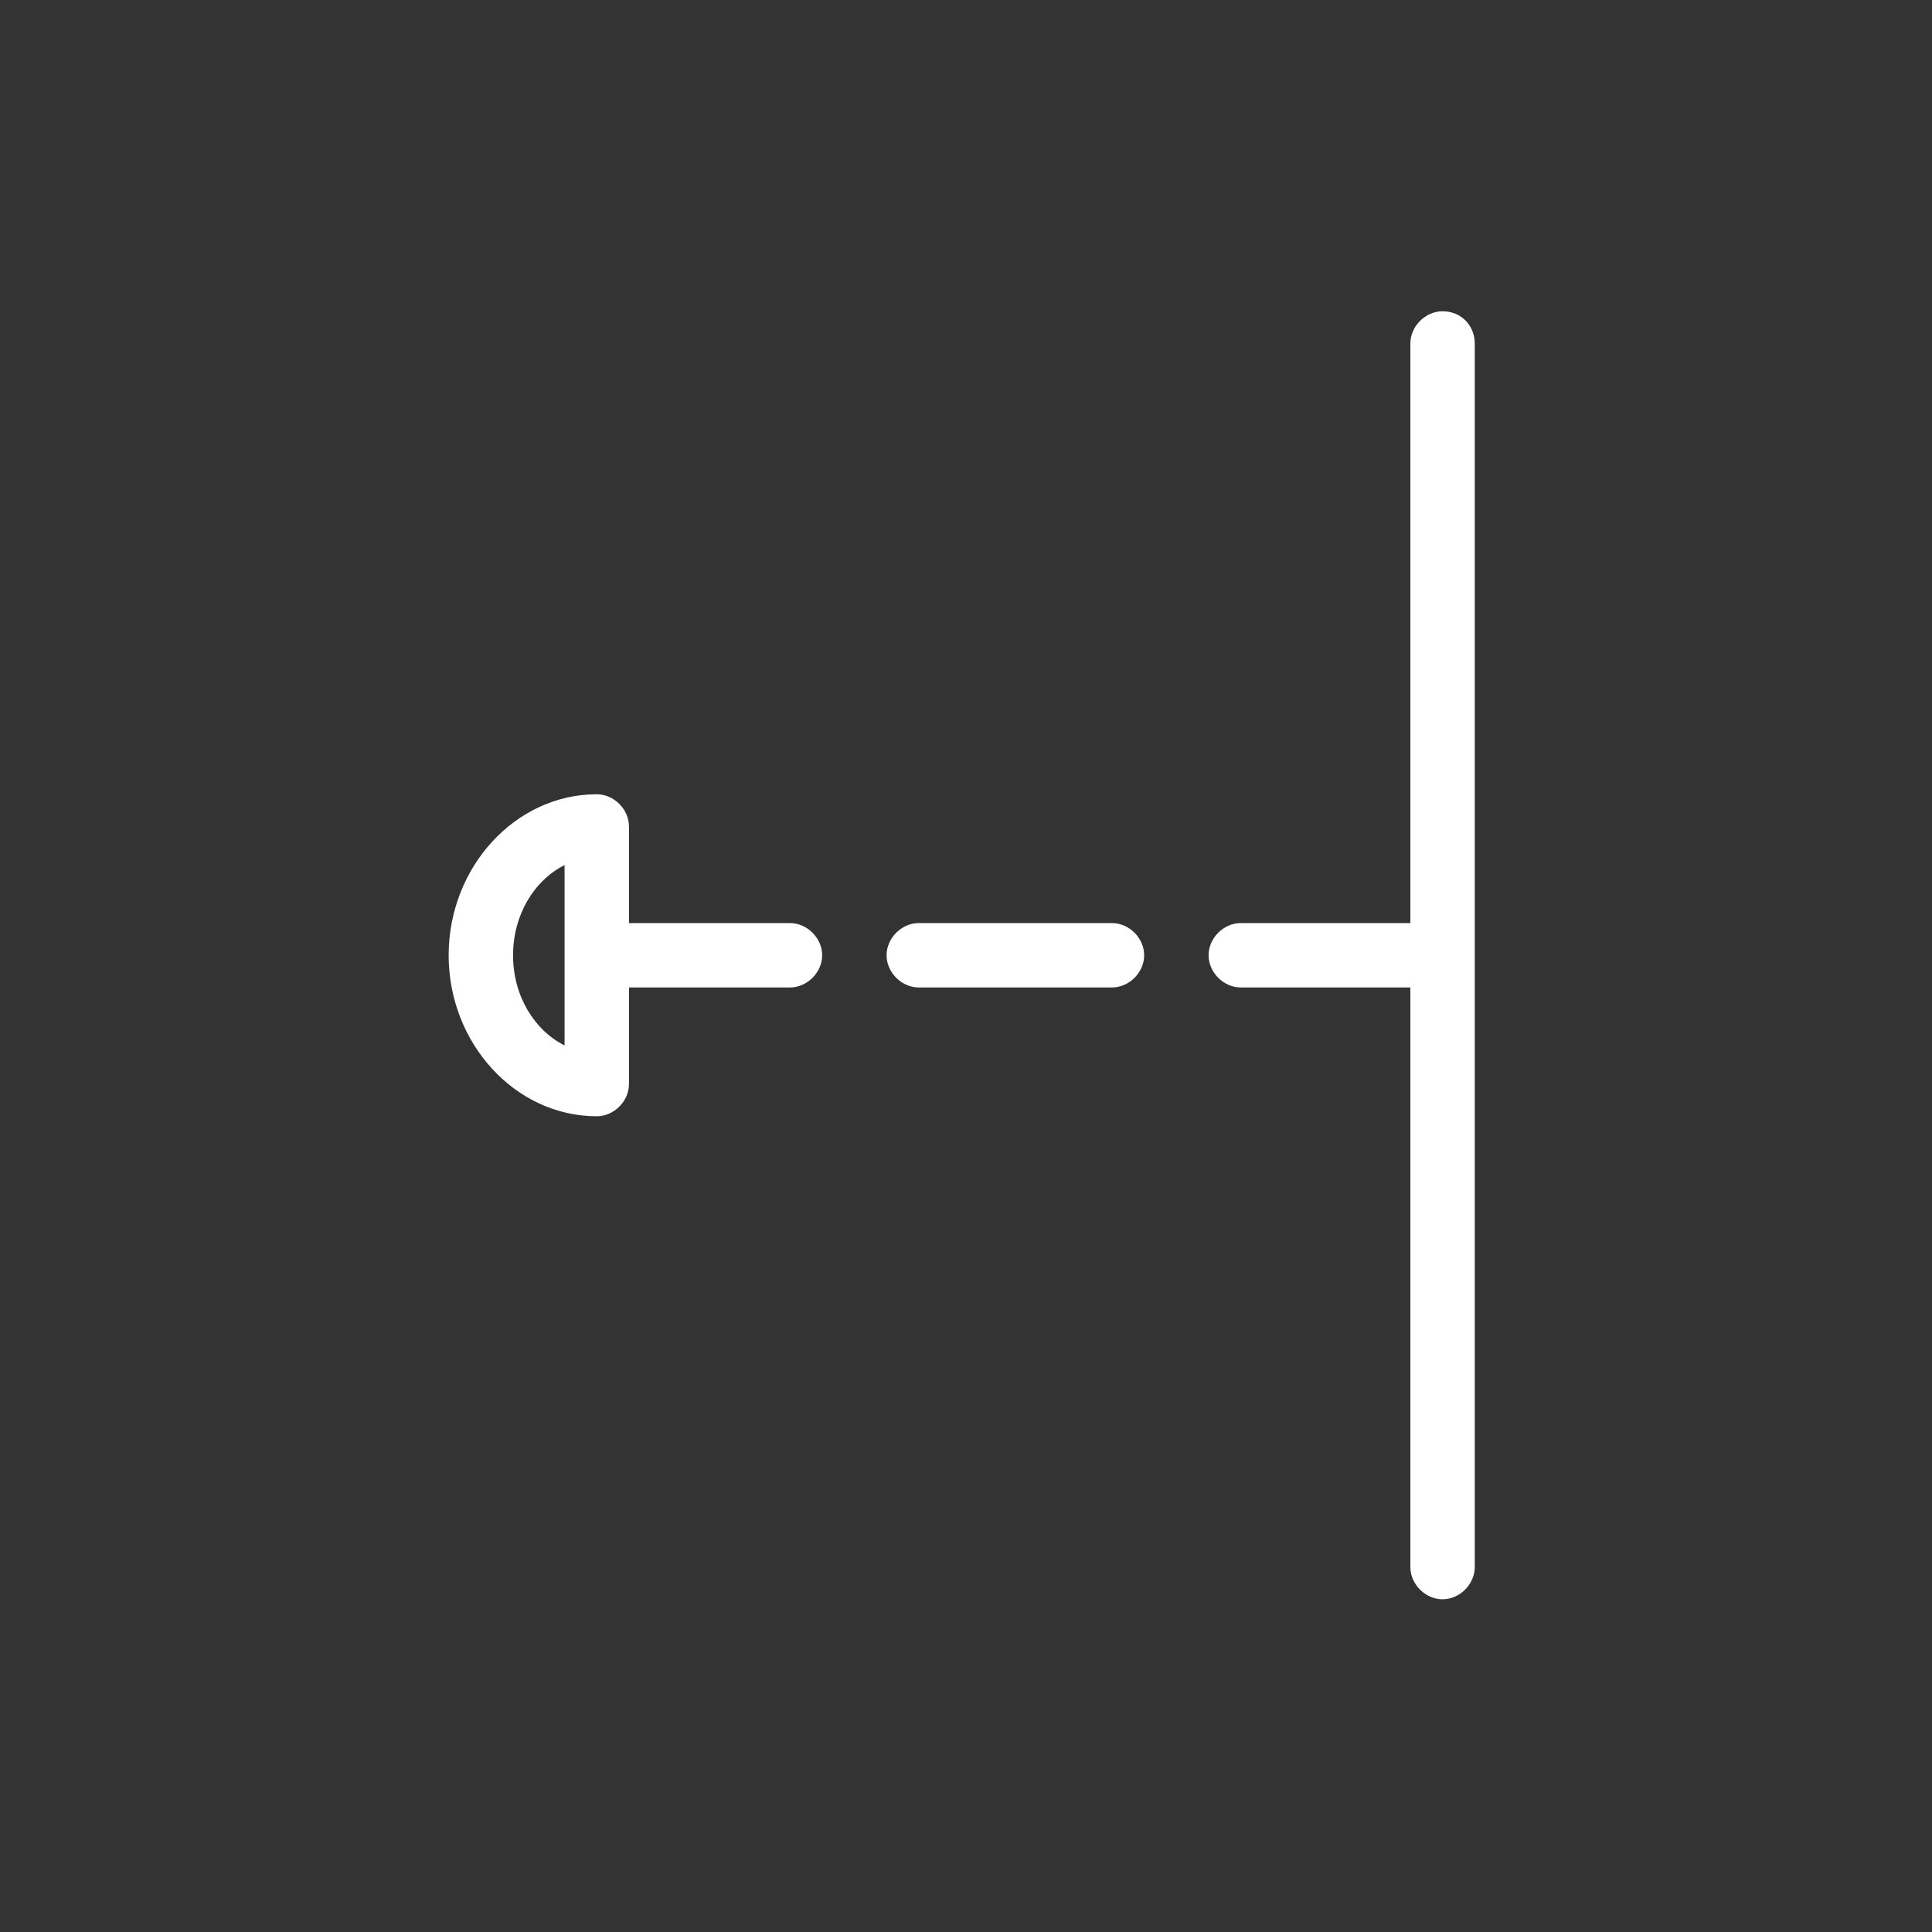
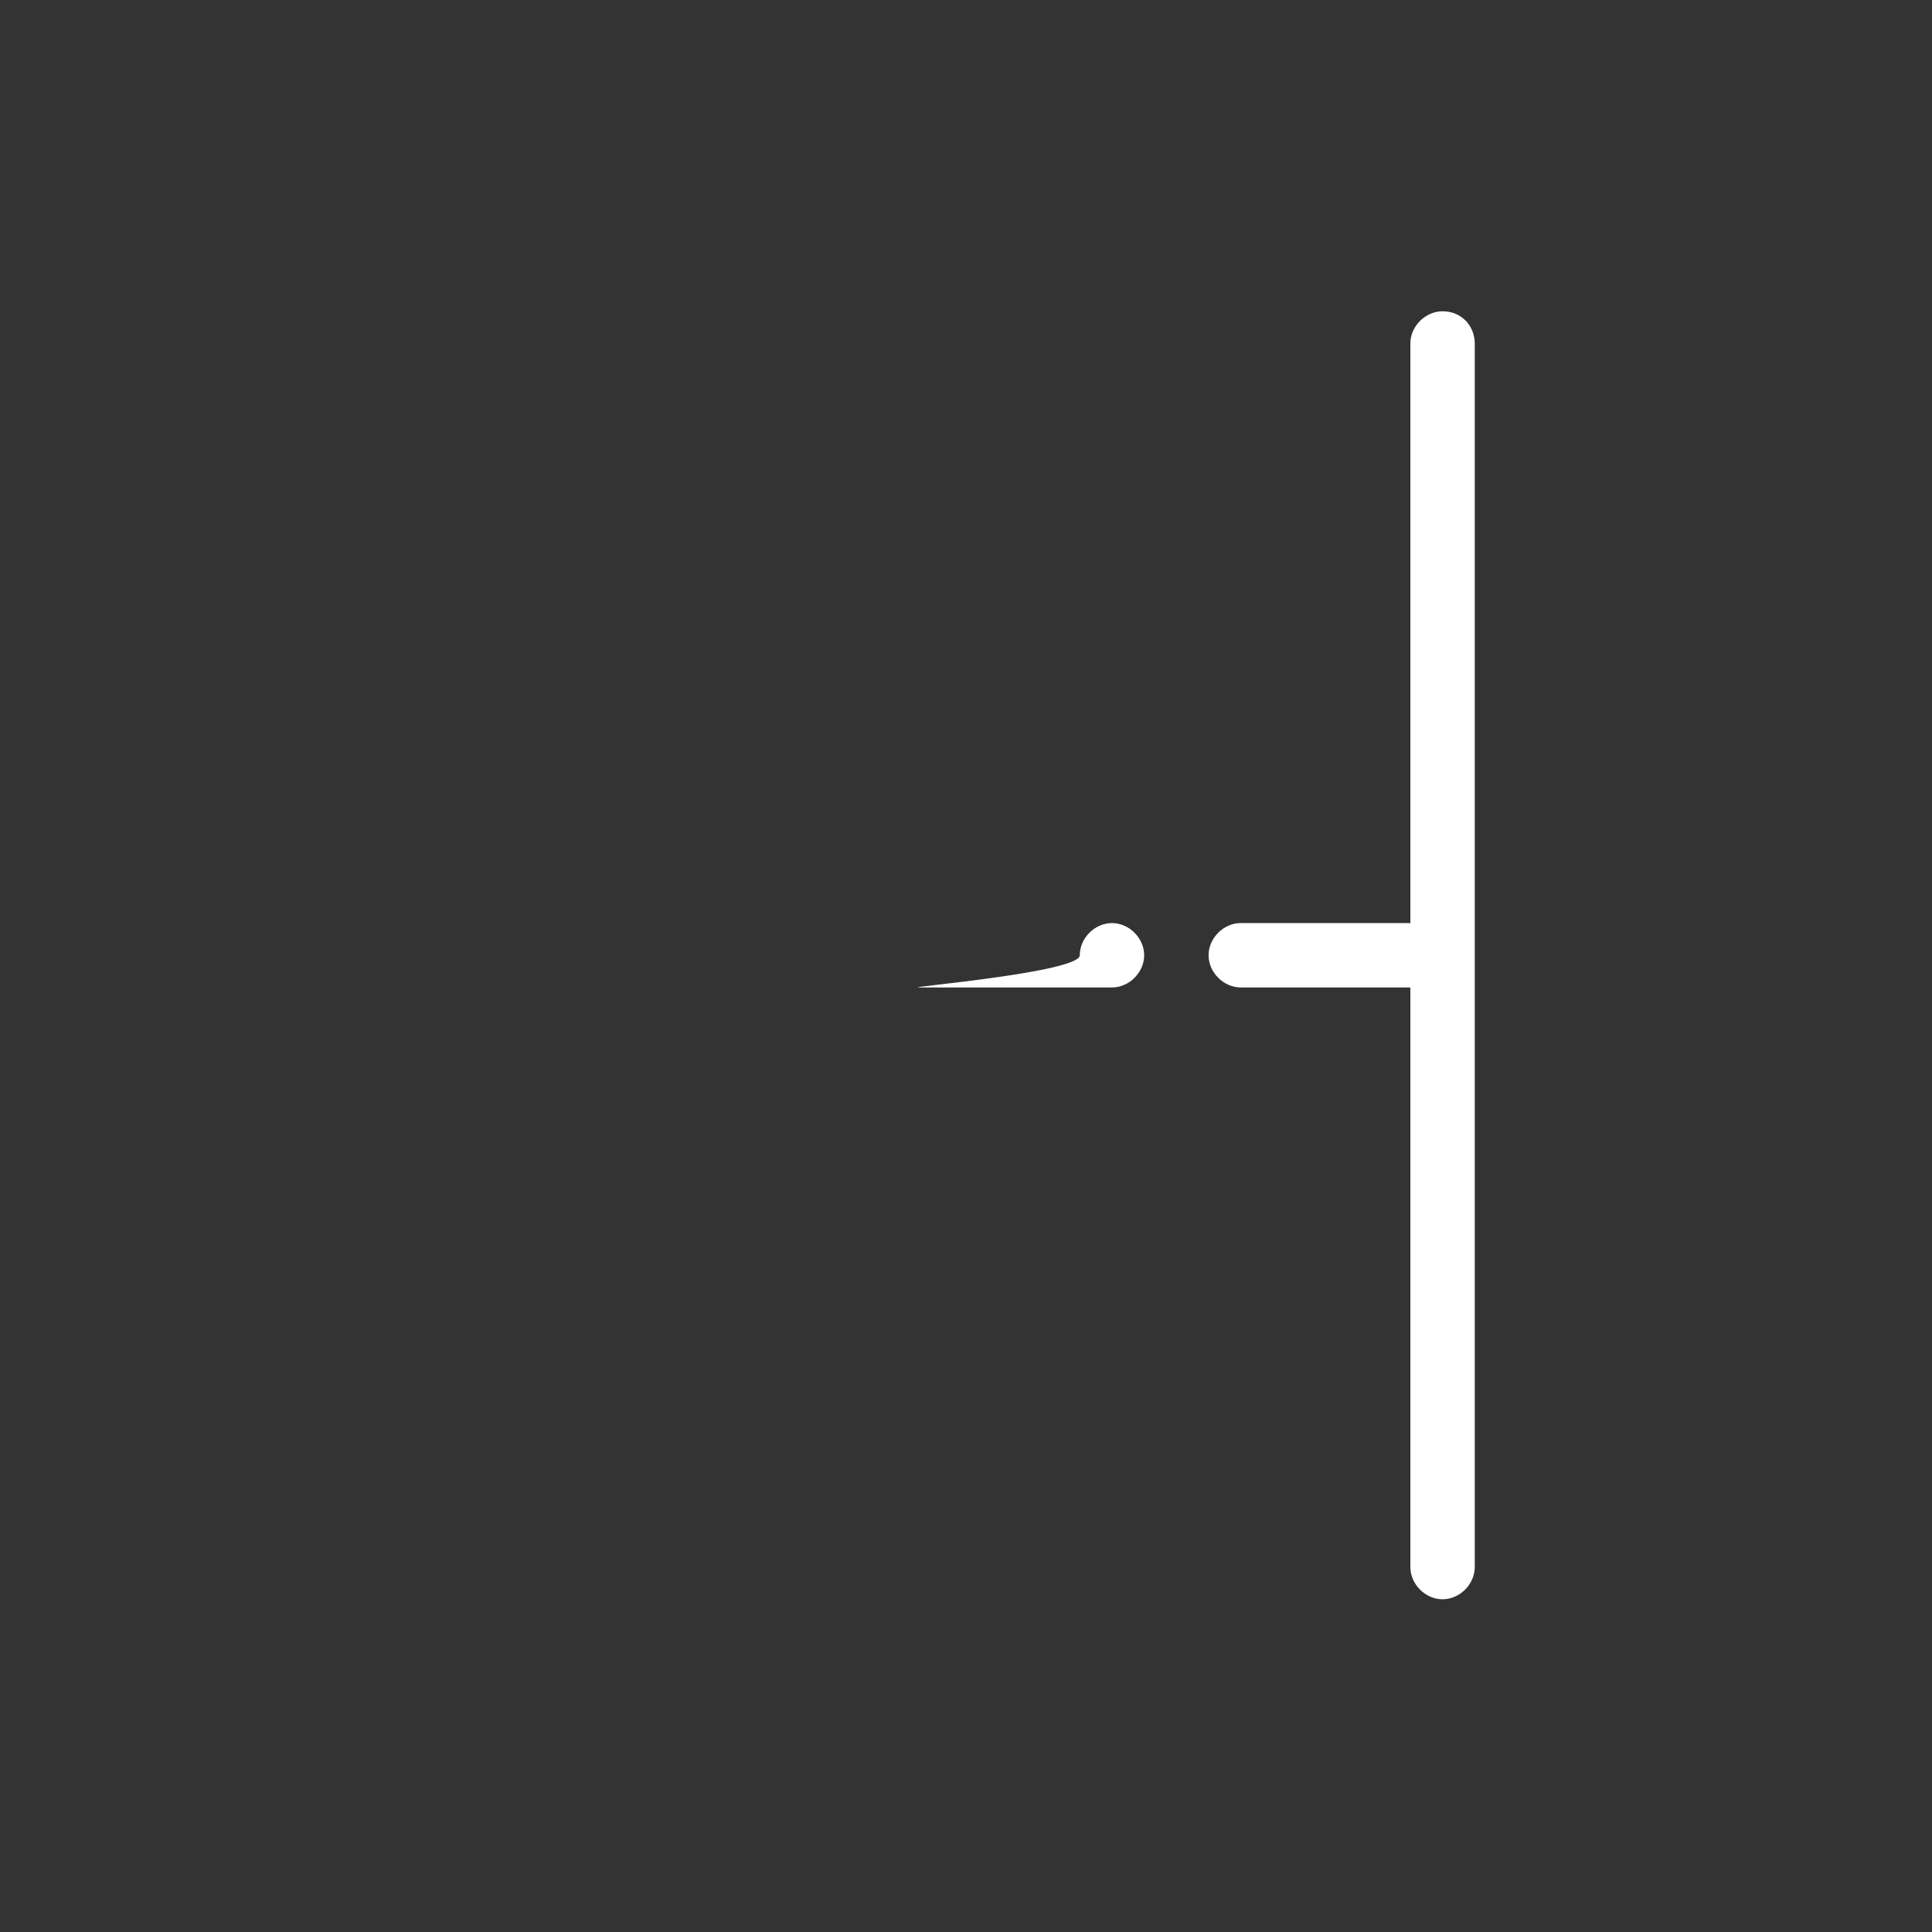
<svg xmlns="http://www.w3.org/2000/svg" version="1.1" id="Ebene_1" x="0px" y="0px" viewBox="0 0 90 90" style="enable-background:new 0 0 90 90;" xml:space="preserve">
  <rect x="0" y="0" width="90" height="90" fill="#333333" stroke="none" />
  <style type="text/css">
	.st0{fill:#FFFFFF;}
</style>
  <g>
-     <path class="st0" d="M51.8,43h-9c-0.8,0-1.5,0.7-1.5,1.5S42,46,42.8,46h9c0.8,0,1.5-0.7,1.5-1.5S52.6,43,51.8,43z" />
-     <path class="st0" d="M36.8,43h-7.5v-4.5c0-0.8-0.7-1.5-1.5-1.5c-3.8,0-6.9,3.4-6.9,7.5S24,52,27.8,52c0.8,0,1.5-0.7,1.5-1.5V46h7.5   c0.8,0,1.5-0.7,1.5-1.5S37.6,43,36.8,43z M26.3,48.7c-1.4-0.7-2.4-2.3-2.4-4.2c0-1.9,1-3.5,2.4-4.2V48.7z" />
+     <path class="st0" d="M51.8,43c-0.8,0-1.5,0.7-1.5,1.5S42,46,42.8,46h9c0.8,0,1.5-0.7,1.5-1.5S52.6,43,51.8,43z" />
    <path class="st0" d="M67.2,14.5c-0.8,0-1.5,0.7-1.5,1.5v27h-7.9c-0.8,0-1.5,0.7-1.5,1.5S57,46,57.8,46h7.9v27   c0,0.8,0.7,1.5,1.5,1.5s1.5-0.7,1.5-1.5V16C68.7,15.2,68.1,14.5,67.2,14.5z" />
  </g>
</svg>